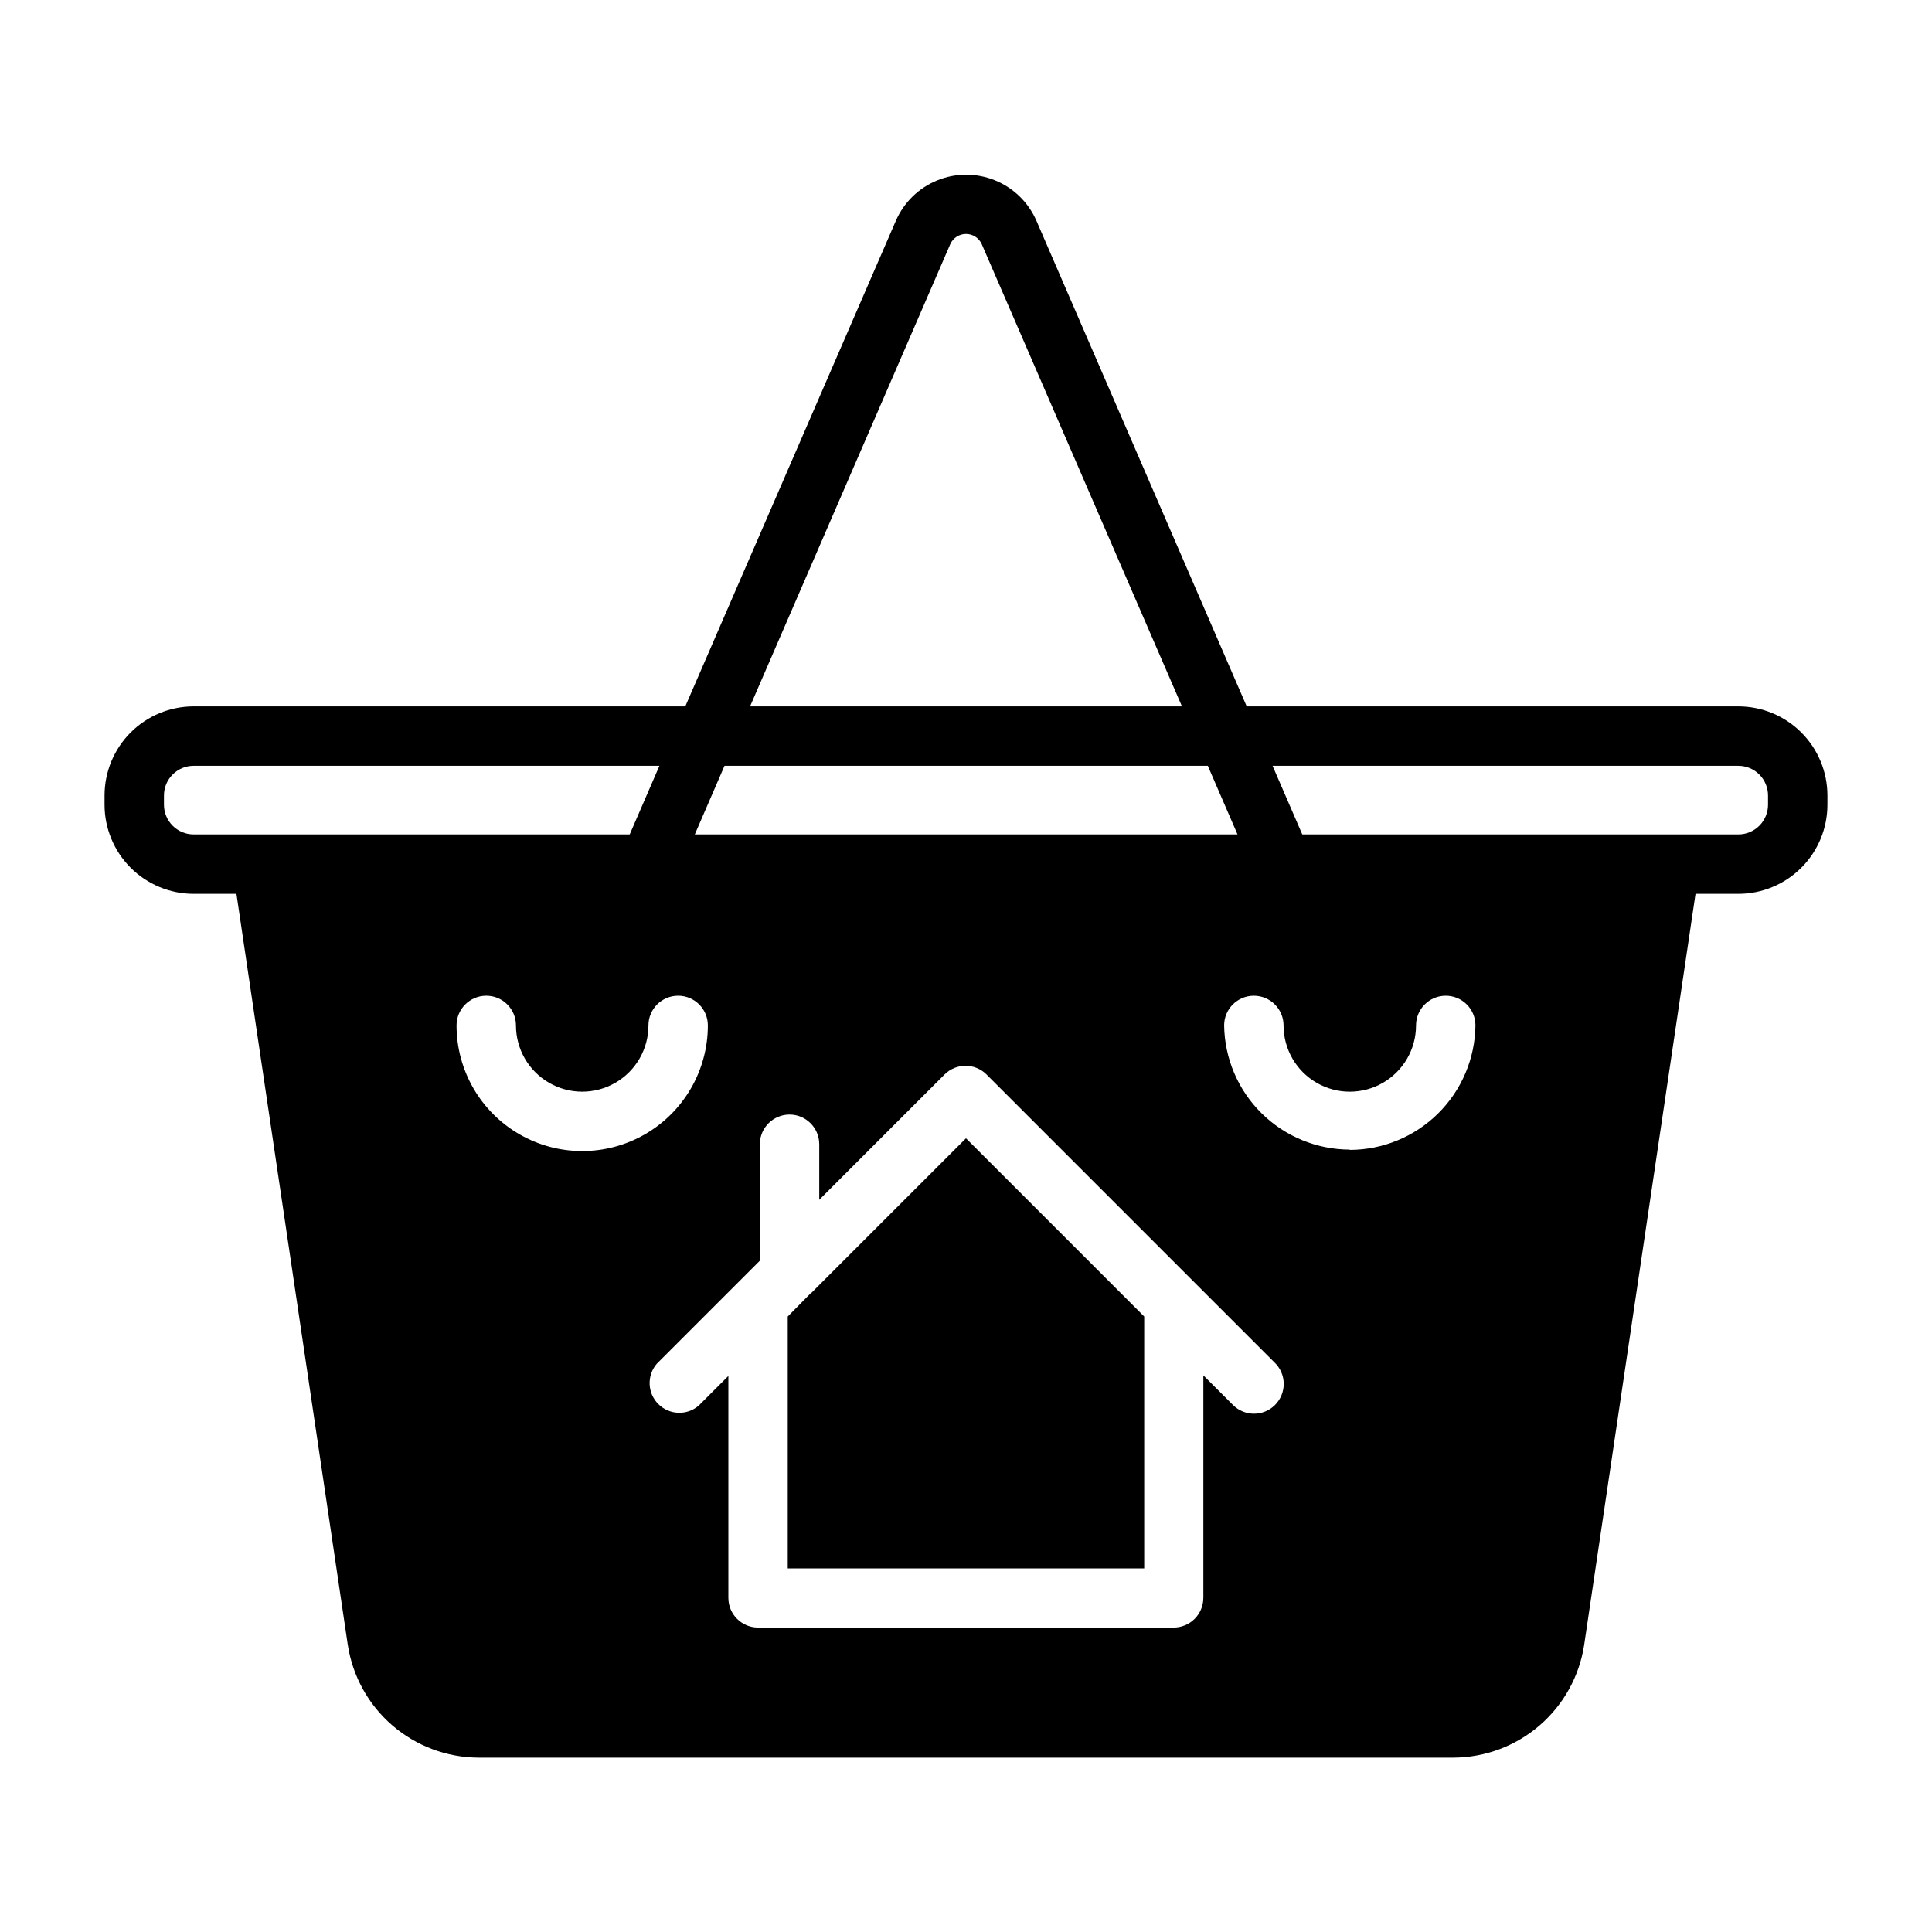
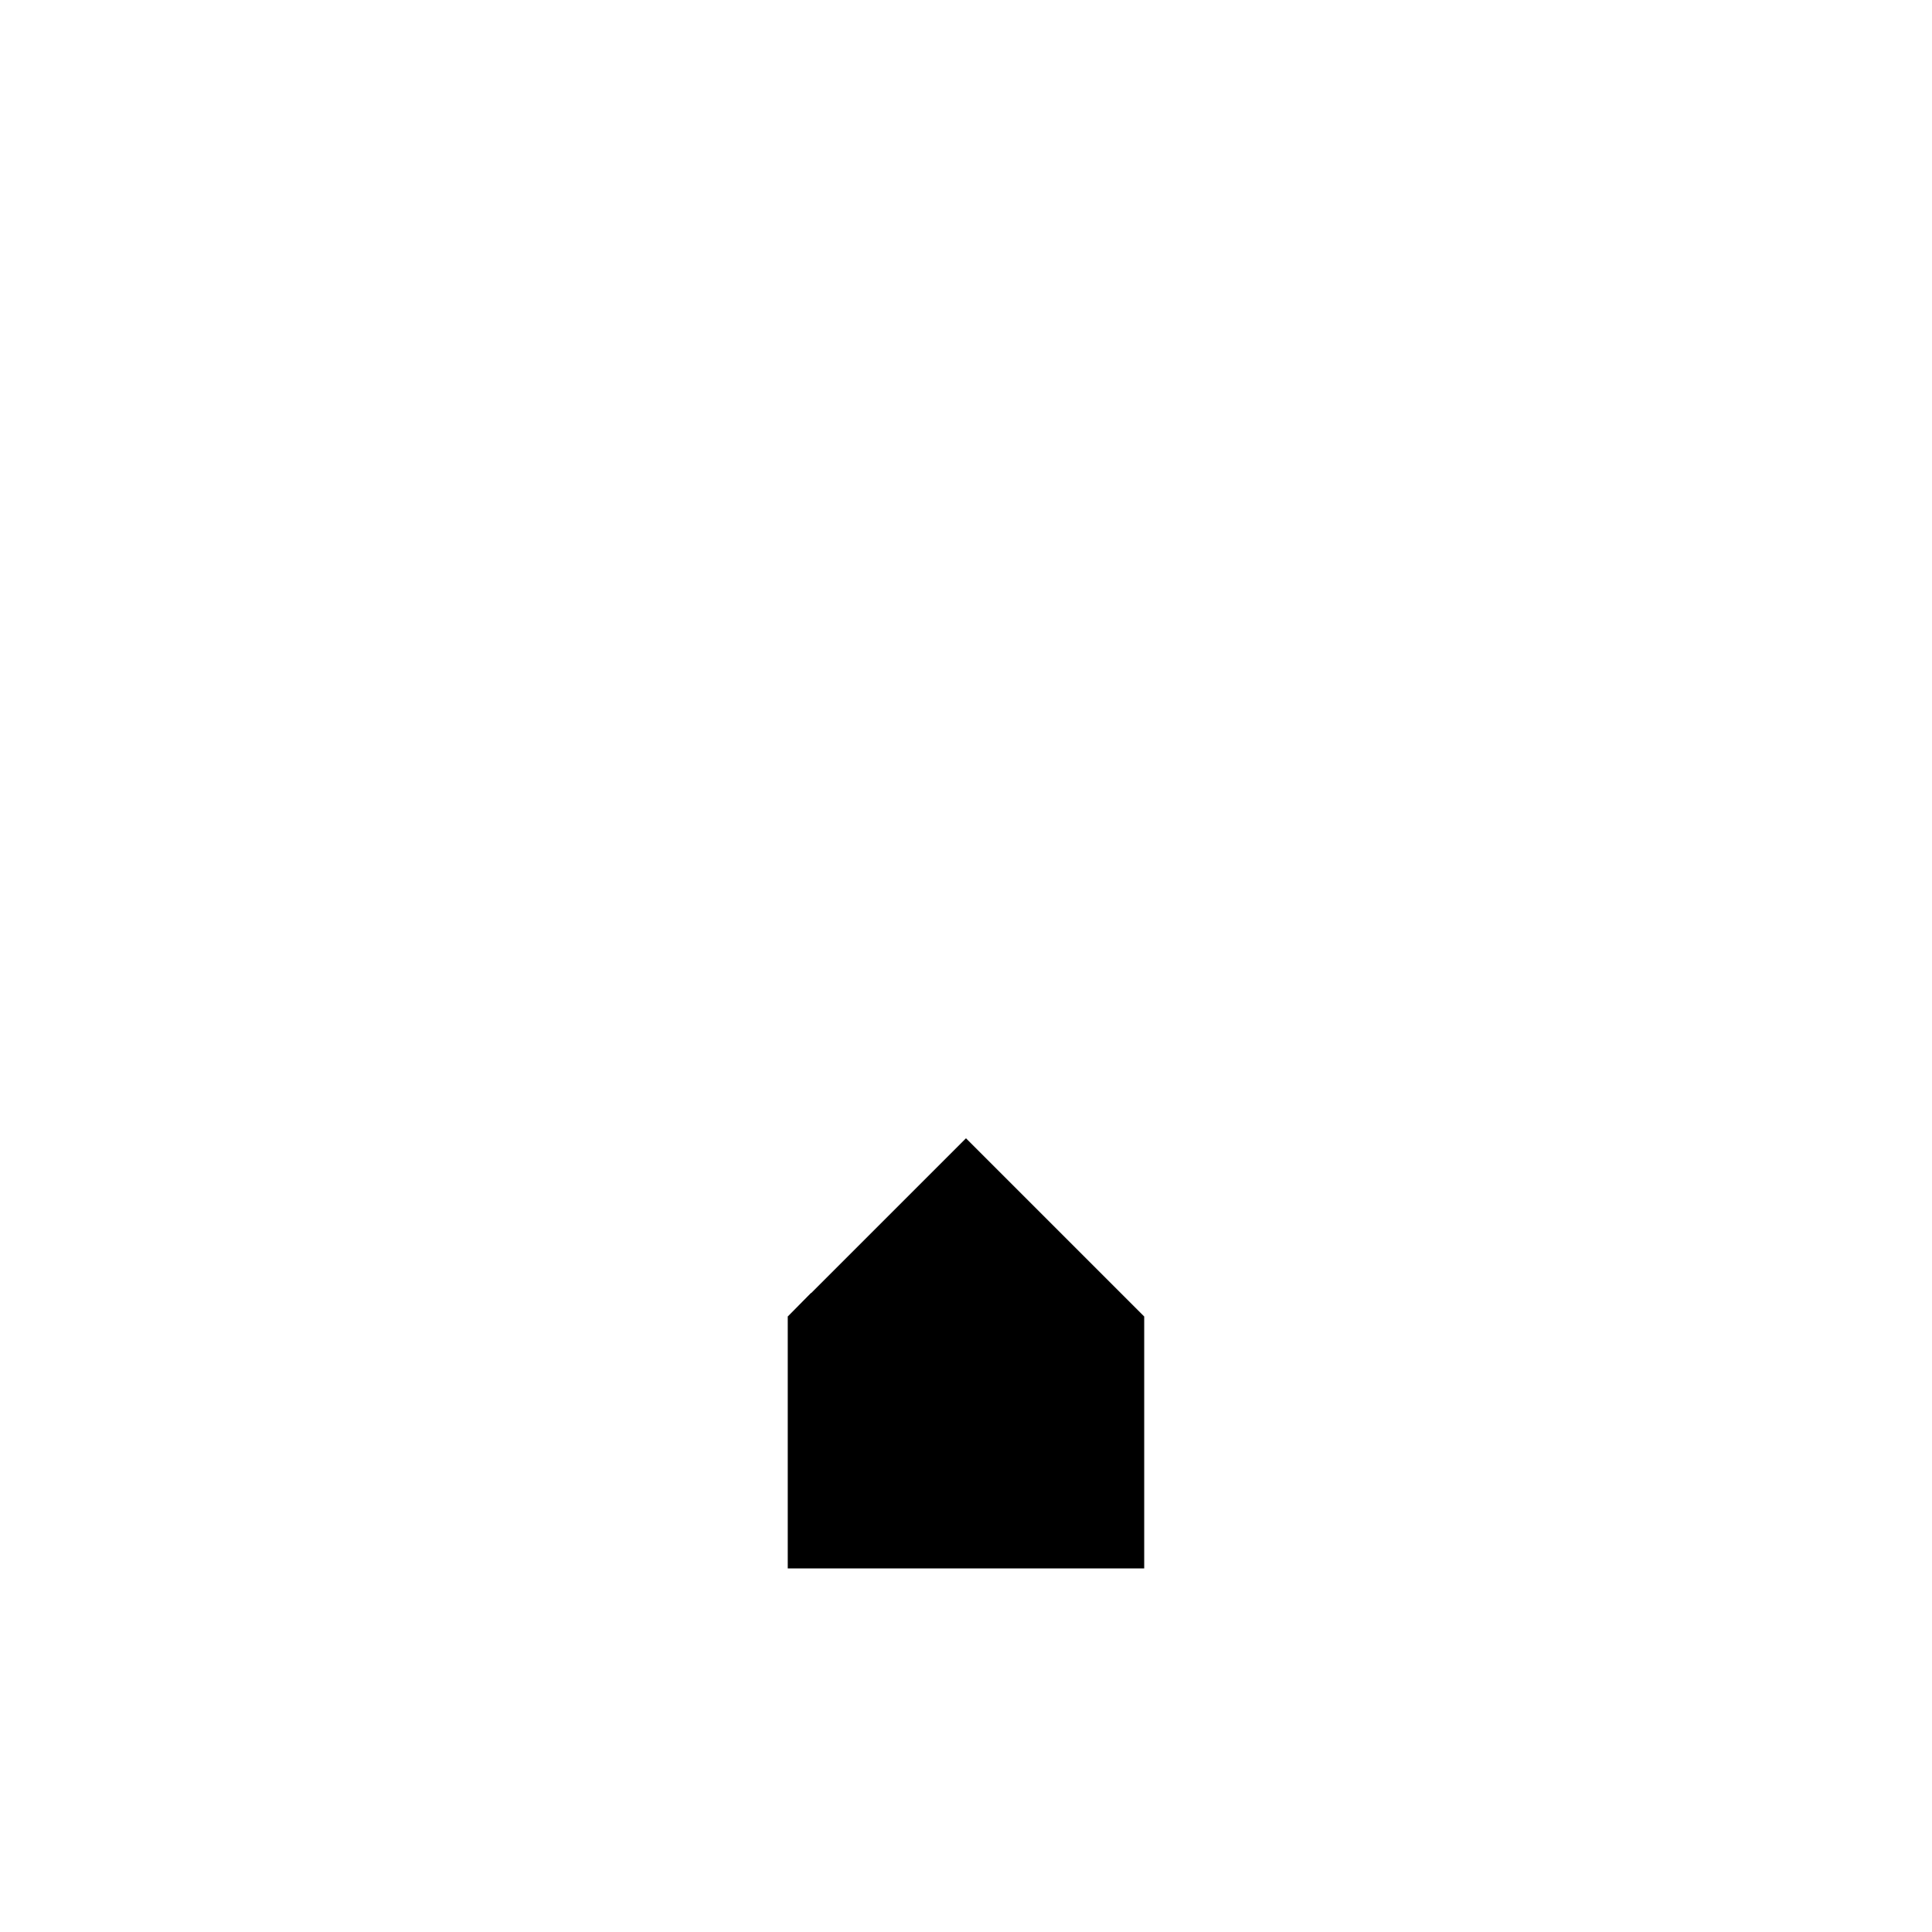
<svg xmlns="http://www.w3.org/2000/svg" fill="#000000" width="800px" height="800px" version="1.1" viewBox="144 144 512 512">
  <g>
-     <path d="m604.67 331.2h-130.28l-55.734-128.71c-2.121-4.856-6.051-8.695-10.961-10.691-4.91-2-10.406-2-15.312 0-4.91 1.996-8.844 5.836-10.961 10.691l-55.812 128.71h-130.29c-6.262 0-12.27 2.488-16.699 6.918-4.426 4.43-6.914 10.438-6.914 16.699v2.441c0 6.262 2.488 12.27 6.914 16.699 4.43 4.43 10.438 6.918 16.699 6.918h11.336l29.52 199.08h0.004c1.27 8.27 5.449 15.816 11.781 21.281 6.332 5.469 14.41 8.5 22.773 8.555h258.52c8.367-0.055 16.441-3.086 22.773-8.555 6.332-5.465 10.512-13.012 11.785-21.281l29.52-199.08h11.336c6.262 0 12.27-2.488 16.699-6.918 4.43-4.43 6.918-10.438 6.918-16.699v-2.441c0-6.262-2.488-12.27-6.918-16.699-4.43-4.43-10.438-6.918-16.699-6.918zm-208.84-122.49c0.73-1.648 2.367-2.711 4.172-2.711s3.438 1.062 4.172 2.711l53.059 122.49h-114.46zm-67.699 156.42 7.871-18.184h128.08l7.871 18.184zm-140.68-7.871v-2.441c0-4.348 3.523-7.871 7.871-7.871h123.43l-7.871 18.184h-115.56c-4.348 0-7.871-3.523-7.871-7.871zm77.539 58.488c0-4.348 3.527-7.871 7.875-7.871 4.348 0 7.871 3.523 7.871 7.871 0 6.273 3.344 12.066 8.777 15.203 5.43 3.137 12.121 3.137 17.555 0 5.43-3.137 8.777-8.93 8.777-15.203 0-4.348 3.523-7.871 7.871-7.871s7.871 3.523 7.871 7.871c0 11.898-6.348 22.891-16.648 28.836-10.305 5.949-22.996 5.949-33.297 0-10.305-5.945-16.652-16.938-16.652-28.836zm216.88 100.61c-3.07 3.051-8.027 3.051-11.098 0l-7.871-7.871v58.961h-0.004c0 2.086-0.828 4.09-2.305 5.566-1.477 1.477-3.477 2.305-5.566 2.305h-110.13c-4.348 0-7.871-3.523-7.871-7.871v-58.805l-7.871 7.871h-0.004c-3.121 2.676-7.777 2.496-10.684-0.414-2.91-2.906-3.09-7.562-0.414-10.684l27.316-27.316v-30.859c0-4.348 3.523-7.871 7.871-7.871 4.348 0 7.871 3.523 7.871 7.871v14.719l33.219-33.219h0.004c3.07-3.051 8.027-3.051 11.098 0l76.281 76.281c1.559 1.461 2.457 3.496 2.488 5.633 0.027 2.141-0.812 4.199-2.332 5.703zm19.836-67.699c-8.754-0.02-17.152-3.481-23.383-9.637-6.231-6.156-9.789-14.512-9.914-23.27 0-4.348 3.523-7.871 7.871-7.871s7.875 3.523 7.875 7.871c0 6.273 3.344 12.066 8.777 15.203 5.43 3.137 12.121 3.137 17.551 0 5.434-3.137 8.777-8.93 8.777-15.203 0-4.348 3.527-7.871 7.875-7.871 4.348 0 7.871 3.523 7.871 7.871-0.105 8.77-3.656 17.148-9.887 23.32-6.231 6.172-14.641 9.645-23.414 9.664zm110.84-91.395c0 2.086-0.828 4.09-2.305 5.566-1.477 1.477-3.481 2.305-5.566 2.305h-115.56l-7.871-18.184h123.43c2.086 0 4.09 0.828 5.566 2.305 1.477 1.477 2.305 3.481 2.305 5.566z" />
    <path d="m358.98 486.67h-0.078l-6.141 6.219v66.758h94.465v-66.758l-47.23-47.23z" />
  </g>
</svg>